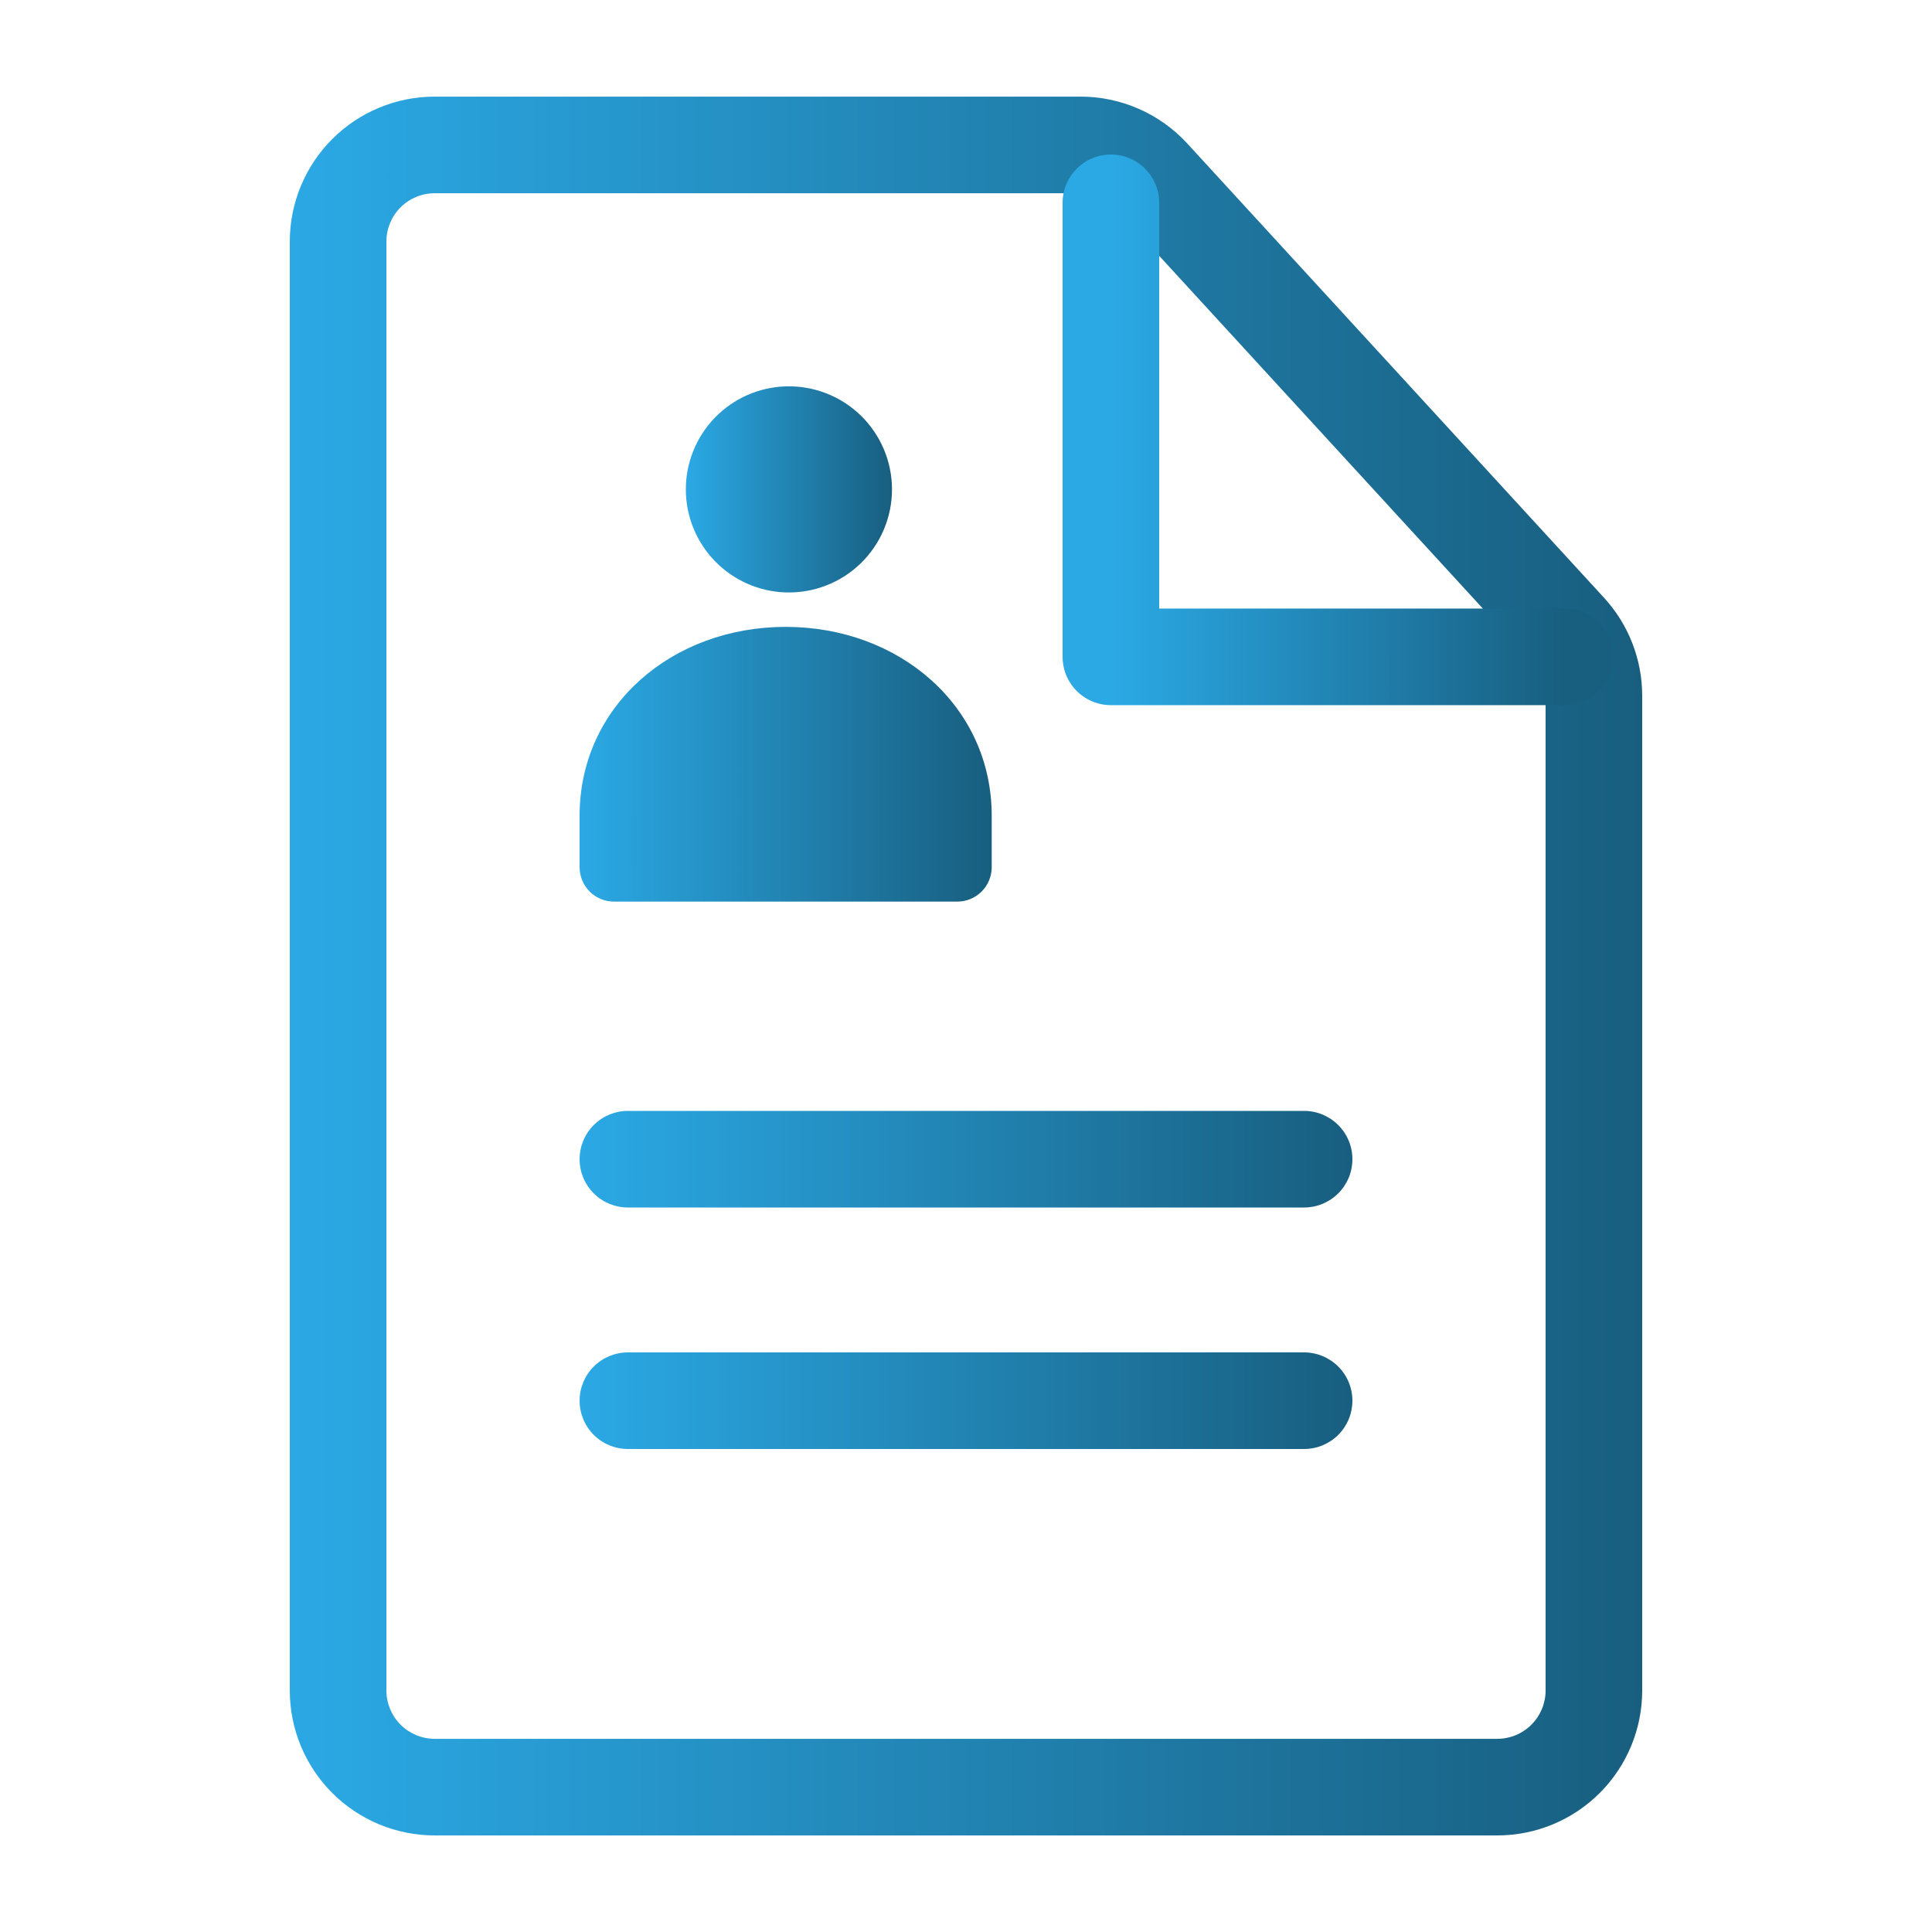
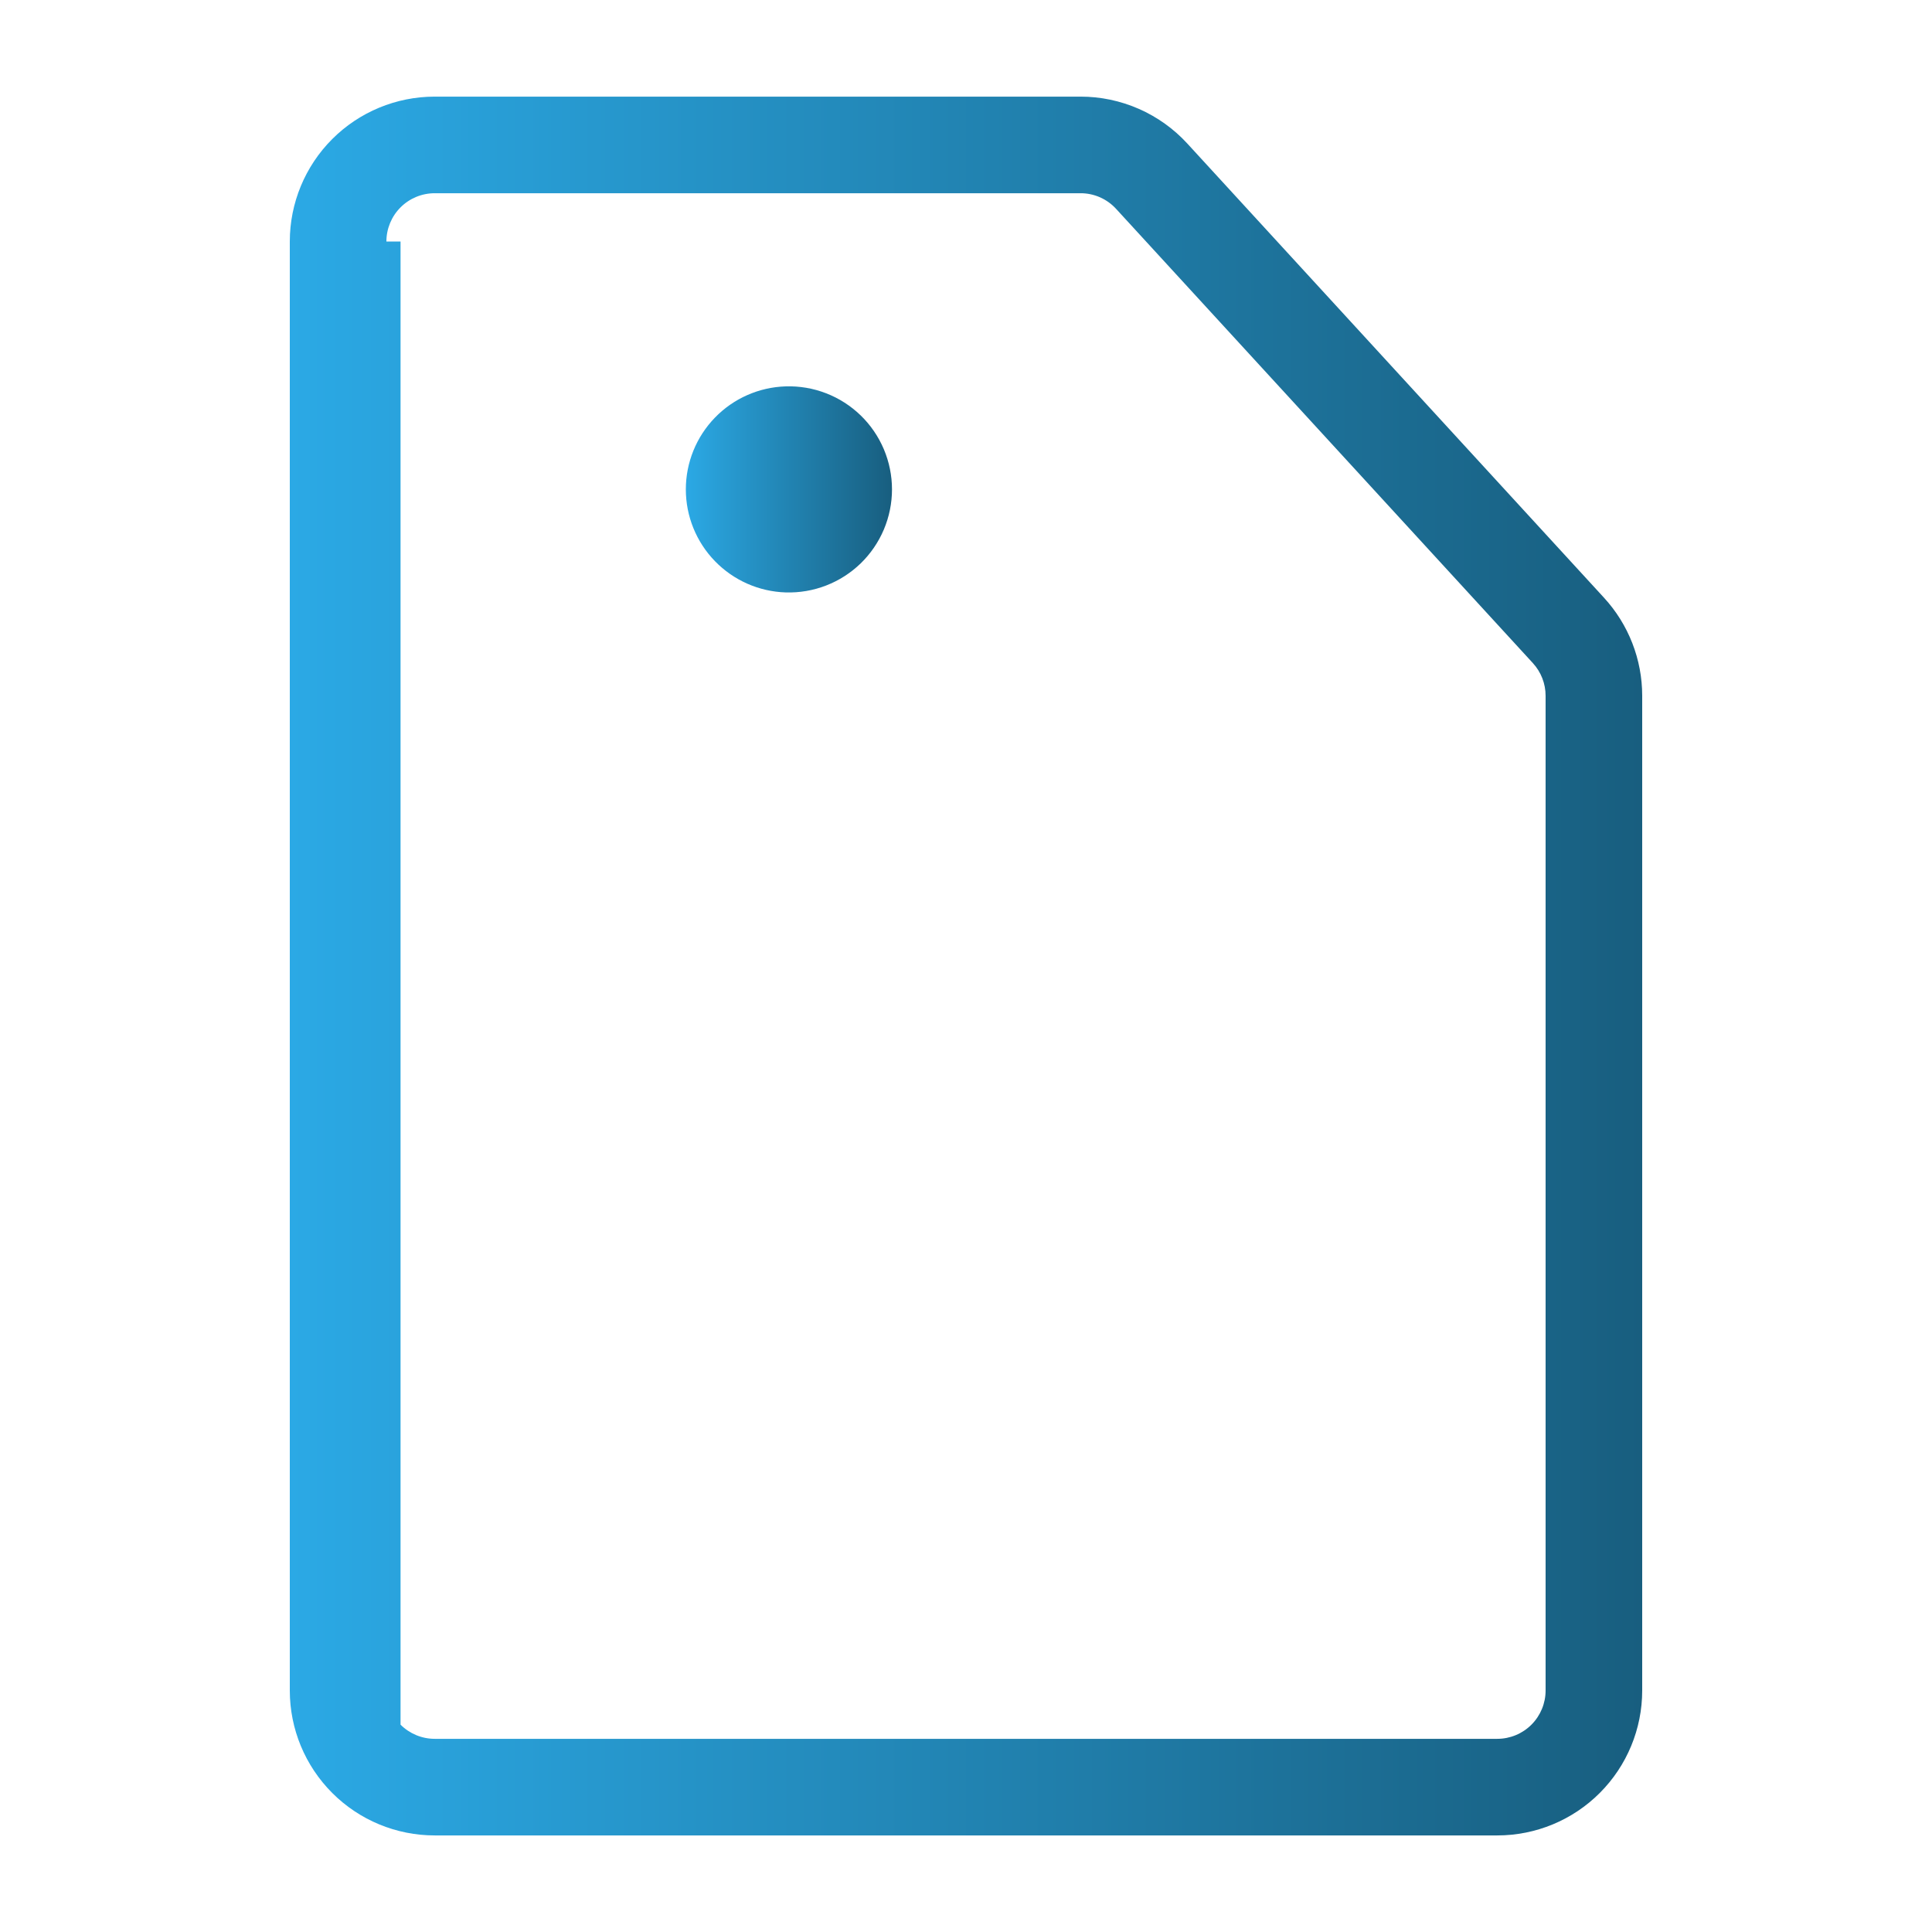
<svg xmlns="http://www.w3.org/2000/svg" width="72" height="72" viewBox="0 0 72 72" fill="none">
-   <path d="M23.4 45C22.923 45 22.465 44.811 22.127 44.473C21.79 44.136 21.6 43.678 21.6 43.2C21.6 42.723 21.79 42.265 22.127 41.928C22.465 41.59 22.923 41.4 23.4 41.4H48.6C49.078 41.4 49.535 41.59 49.873 41.928C50.211 42.265 50.4 42.723 50.4 43.2C50.4 43.678 50.211 44.136 49.873 44.473C49.535 44.811 49.078 45 48.6 45H23.4ZM23.4 54C22.923 54 22.465 53.811 22.127 53.473C21.79 53.136 21.6 52.678 21.6 52.2C21.6 51.723 21.79 51.265 22.127 50.928C22.465 50.59 22.923 50.4 23.4 50.4H48.6C49.078 50.4 49.535 50.59 49.873 50.928C50.211 51.265 50.4 51.723 50.4 52.2C50.4 52.678 50.211 53.136 49.873 53.473C49.535 53.811 49.078 54 48.6 54H23.4Z" fill="url(#paint0_linear_939_15384)" />
-   <path fill-rule="evenodd" clip-rule="evenodd" d="M40.266 3.601H16.2C14.768 3.601 13.394 4.17 12.382 5.182C11.369 6.195 10.8 7.568 10.8 9.001V63.001C10.8 64.433 11.369 65.806 12.382 66.819C13.394 67.832 14.768 68.401 16.2 68.401H55.8C57.232 68.401 58.606 67.832 59.618 66.819C60.631 65.806 61.2 64.433 61.2 63.001V25.928C61.2 24.576 60.692 23.273 59.778 22.277L44.248 5.35C43.742 4.798 43.126 4.358 42.441 4.057C41.755 3.756 41.015 3.6 40.266 3.601ZM14.4 9.001C14.4 8.523 14.59 8.065 14.927 7.728C15.265 7.39 15.723 7.201 16.2 7.201H40.266C40.516 7.2 40.763 7.252 40.992 7.352C41.22 7.453 41.426 7.6 41.594 7.784L57.125 24.711C57.43 25.043 57.6 25.477 57.6 25.928V63.001C57.6 63.478 57.41 63.936 57.073 64.273C56.735 64.611 56.277 64.801 55.8 64.801H16.2C15.723 64.801 15.265 64.611 14.927 64.273C14.59 63.936 14.4 63.478 14.4 63.001V9.001Z" fill="url(#paint1_linear_939_15384)" />
-   <path d="M41.4 7.559V24.479H58.32" stroke="url(#paint2_linear_939_15384)" stroke-width="3.6" stroke-linecap="round" stroke-linejoin="round" />
+   <path fill-rule="evenodd" clip-rule="evenodd" d="M40.266 3.601H16.2C14.768 3.601 13.394 4.17 12.382 5.182C11.369 6.195 10.8 7.568 10.8 9.001V63.001C10.8 64.433 11.369 65.806 12.382 66.819C13.394 67.832 14.768 68.401 16.2 68.401H55.8C57.232 68.401 58.606 67.832 59.618 66.819C60.631 65.806 61.2 64.433 61.2 63.001V25.928C61.2 24.576 60.692 23.273 59.778 22.277L44.248 5.35C43.742 4.798 43.126 4.358 42.441 4.057C41.755 3.756 41.015 3.6 40.266 3.601ZM14.4 9.001C14.4 8.523 14.59 8.065 14.927 7.728C15.265 7.39 15.723 7.201 16.2 7.201H40.266C40.516 7.2 40.763 7.252 40.992 7.352C41.22 7.453 41.426 7.6 41.594 7.784L57.125 24.711C57.43 25.043 57.6 25.477 57.6 25.928V63.001C57.6 63.478 57.41 63.936 57.073 64.273C56.735 64.611 56.277 64.801 55.8 64.801H16.2C15.723 64.801 15.265 64.611 14.927 64.273V9.001Z" fill="url(#paint1_linear_939_15384)" />
  <path d="M29.283 22.078C29.797 22.093 30.309 22.006 30.788 21.82C31.268 21.634 31.705 21.354 32.075 20.996C32.444 20.637 32.737 20.209 32.938 19.735C33.138 19.262 33.242 18.753 33.242 18.238C33.242 17.724 33.138 17.215 32.938 16.741C32.737 16.267 32.444 15.839 32.075 15.481C31.705 15.123 31.268 14.842 30.788 14.657C30.309 14.471 29.797 14.383 29.283 14.399C28.285 14.429 27.338 14.847 26.643 15.564C25.948 16.281 25.559 17.24 25.559 18.238C25.559 19.237 25.948 20.196 26.643 20.912C27.338 21.629 28.285 22.047 29.283 22.078Z" fill="url(#paint3_linear_939_15384)" />
-   <path fill-rule="evenodd" clip-rule="evenodd" d="M36.958 30.4C36.958 26.317 33.52 23.362 29.279 23.362C25.038 23.362 21.6 26.314 21.6 30.4V32.322C21.601 32.661 21.736 32.987 21.977 33.226C22.217 33.466 22.542 33.6 22.882 33.6H35.68C36.018 33.599 36.343 33.464 36.582 33.225C36.822 32.985 36.957 32.661 36.958 32.322V30.4Z" fill="url(#paint4_linear_939_15384)" />
  <defs>
    <linearGradient id="paint0_linear_939_15384" x1="50.4" y1="47.7" x2="21.6" y2="47.7" gradientUnits="userSpaceOnUse">
      <stop stop-color="#185E7F" />
      <stop offset="1" stop-color="#2BA9E5" />
    </linearGradient>
    <linearGradient id="paint1_linear_939_15384" x1="61.2" y1="36.001" x2="10.8" y2="36.001" gradientUnits="userSpaceOnUse">
      <stop stop-color="#185E7F" />
      <stop offset="1" stop-color="#2BA9E5" />
    </linearGradient>
    <linearGradient id="paint2_linear_939_15384" x1="58.32" y1="16.019" x2="41.4" y2="16.019" gradientUnits="userSpaceOnUse">
      <stop stop-color="#185E7F" />
      <stop offset="1" stop-color="#2BA9E5" />
    </linearGradient>
    <linearGradient id="paint3_linear_939_15384" x1="33.242" y1="18.238" x2="25.559" y2="18.238" gradientUnits="userSpaceOnUse">
      <stop stop-color="#185E7F" />
      <stop offset="1" stop-color="#2BA9E5" />
    </linearGradient>
    <linearGradient id="paint4_linear_939_15384" x1="36.958" y1="28.481" x2="21.6" y2="28.481" gradientUnits="userSpaceOnUse">
      <stop stop-color="#185E7F" />
      <stop offset="1" stop-color="#2BA9E5" />
    </linearGradient>
  </defs>
</svg>